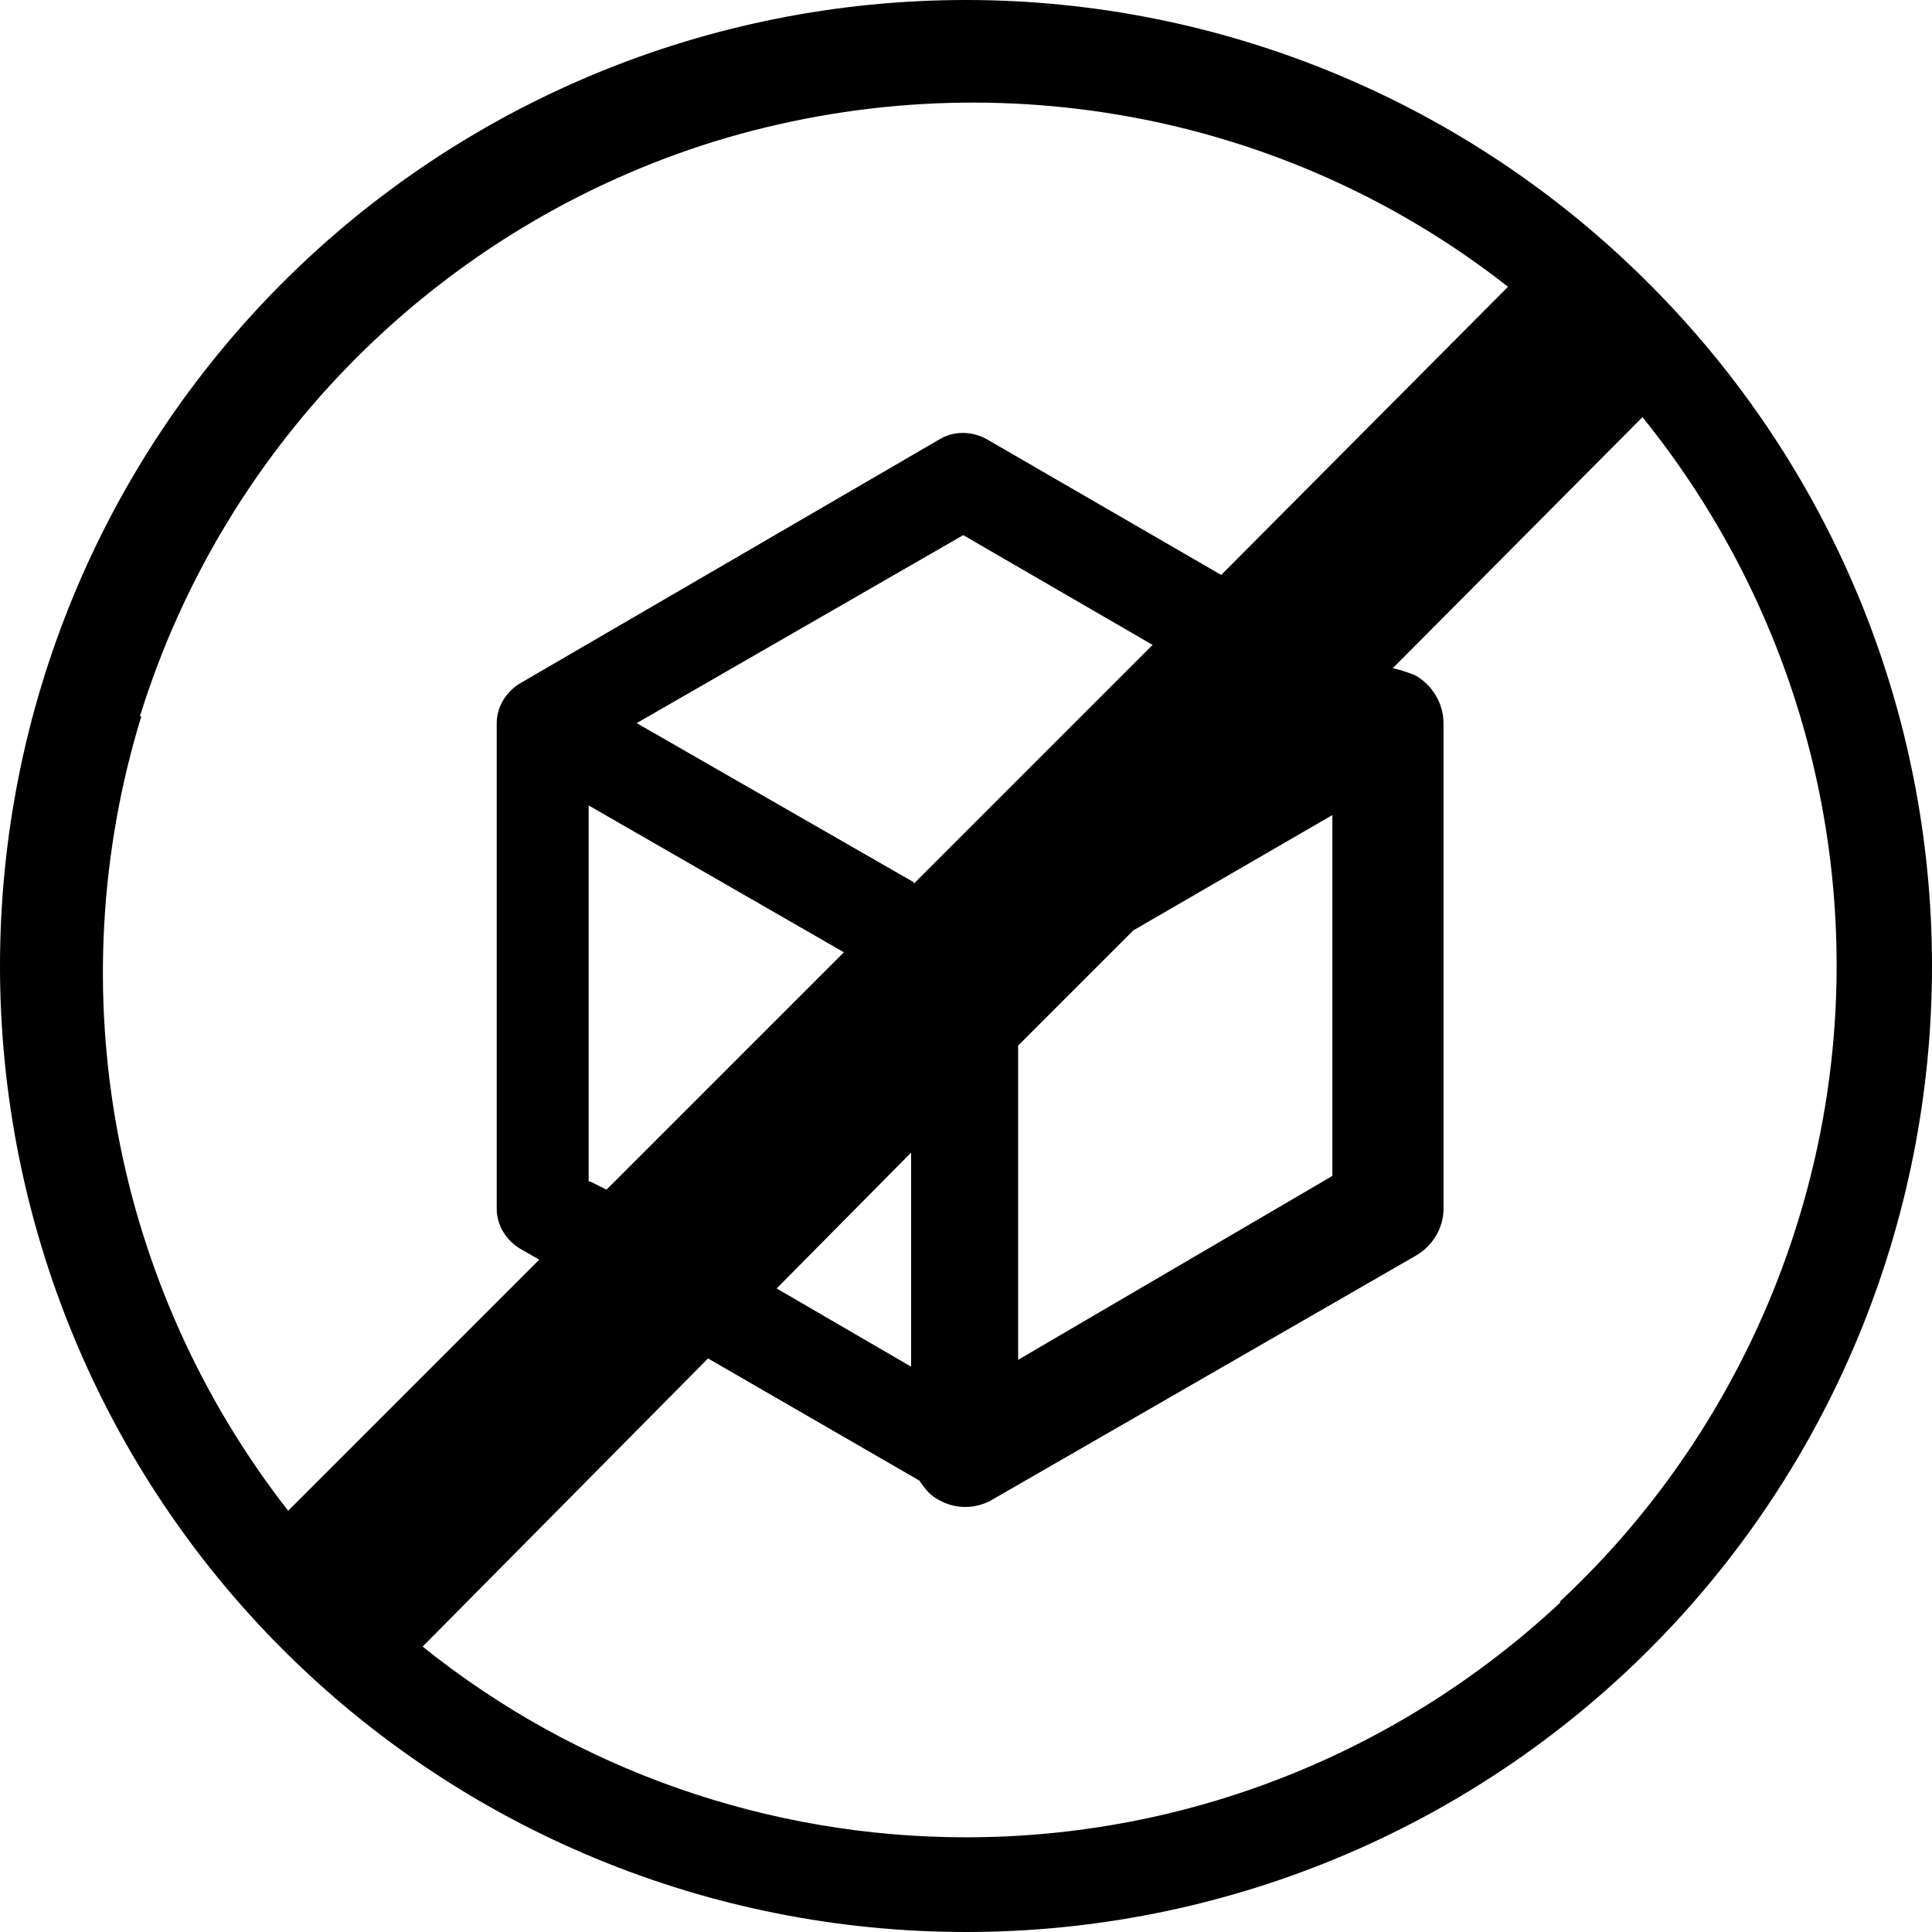
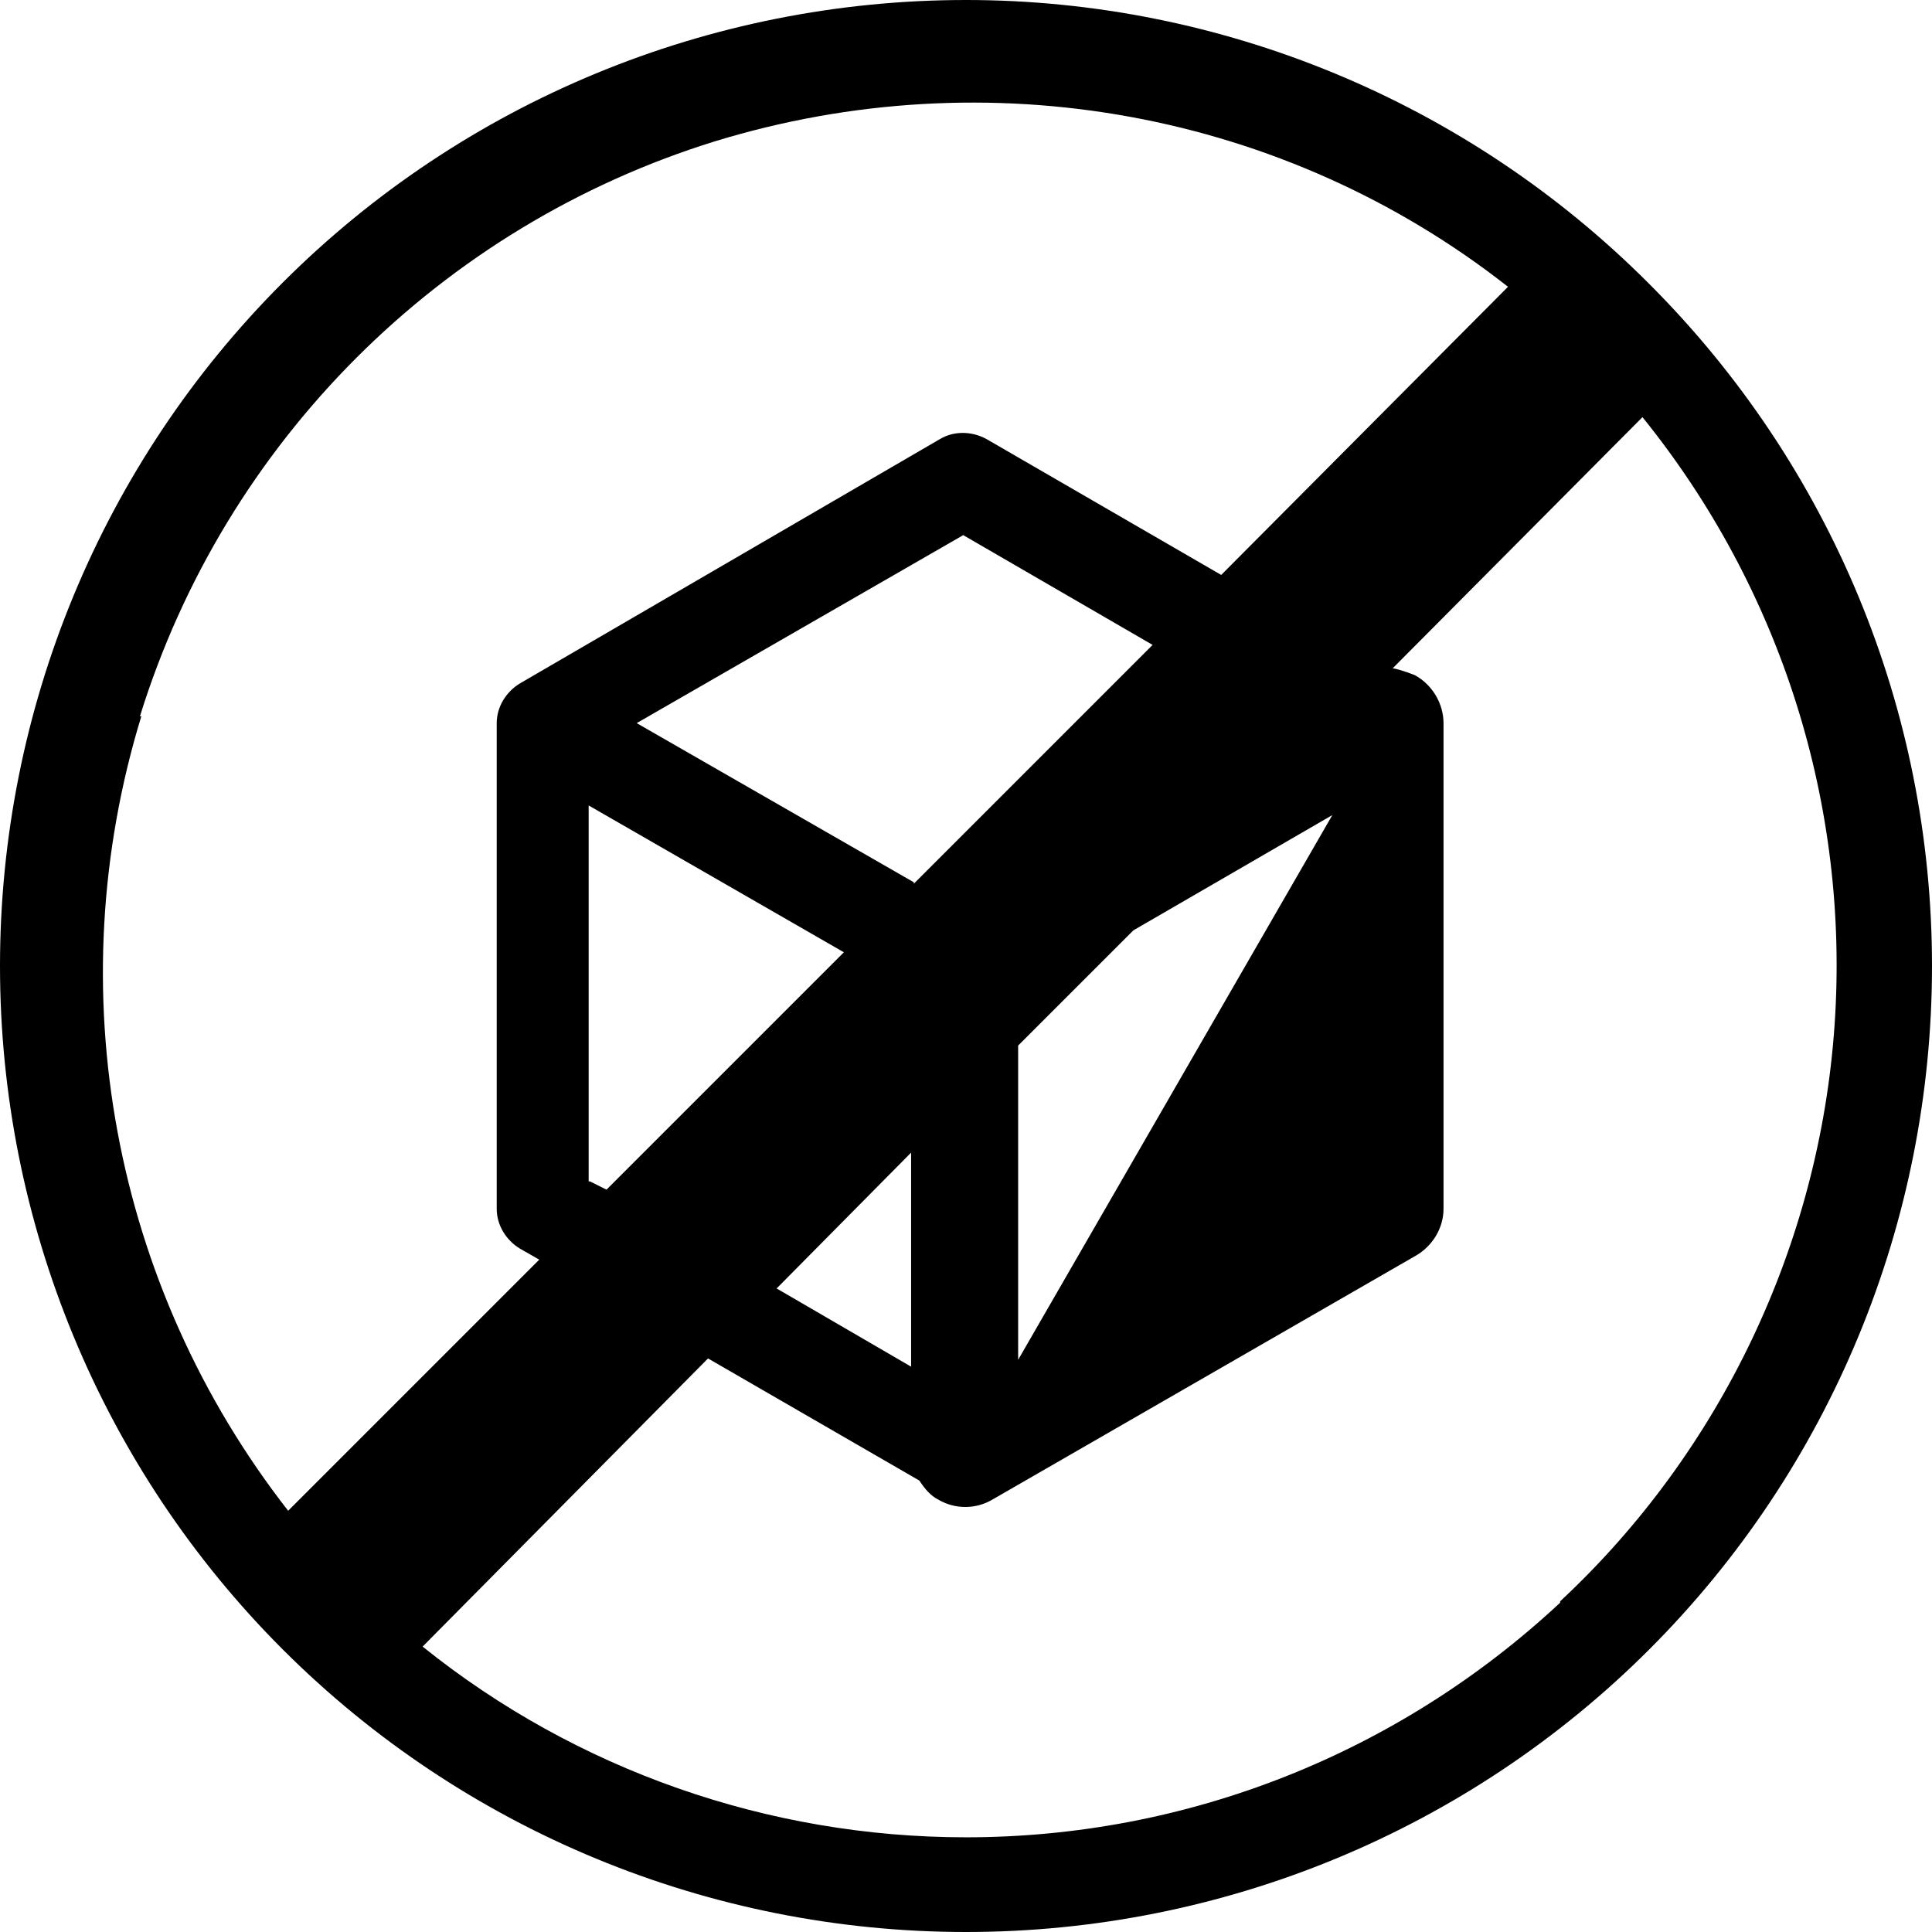
<svg xmlns="http://www.w3.org/2000/svg" width="80" height="80" viewBox="0 0 80 80" fill="none">
-   <path d="M68.239 11.704C60.739 4.205 50.568 0 40 0C29.375 0 19.204 4.205 11.704 11.704C4.205 19.204 0 29.375 0 40C0 50.625 4.205 60.795 11.704 68.296C19.204 75.796 29.375 80 40 80C50.625 80 60.795 75.796 68.296 68.296C75.796 60.795 80 50.625 80 40C80 29.375 75.796 19.261 68.296 11.761L68.239 11.704ZM55.17 33.75V48.693L42.159 56.307V43.295L46.932 38.523L55.17 33.75ZM37.727 47.727V56.591L32.159 53.352L37.727 47.727ZM24.375 48.92V33.352L34.943 39.432L25.114 49.261L24.432 48.92H24.375ZM37.841 36.534L26.364 29.943L39.886 22.159L47.727 26.704L37.841 36.591V36.534ZM5.795 29.659C9.318 18.296 18.239 9.375 29.602 5.852C40.909 2.386 53.182 4.602 62.443 11.875L50.568 23.807L40.852 18.182C40.227 17.841 39.489 17.841 38.92 18.182L21.534 28.296C20.966 28.636 20.568 29.261 20.568 29.943C20.568 30.114 20.568 30.227 20.568 30.398V50.057C20.568 50.739 20.966 51.364 21.534 51.705L22.329 52.159L11.932 62.557C4.659 53.239 2.386 40.966 5.852 29.659H5.795ZM64.602 66.364C57.898 72.614 49.148 76.079 40 76.079C31.818 76.079 23.864 73.296 17.5 68.182L29.318 56.25L38.068 61.307C38.295 61.648 38.523 61.932 38.864 62.102C39.545 62.5 40.398 62.5 41.08 62.102L58.636 51.989C59.318 51.591 59.773 50.852 59.773 50.057V29.943C59.773 29.148 59.318 28.352 58.58 27.954C58.58 27.954 58.011 27.727 57.67 27.671L68.011 17.273C73.75 24.375 76.591 33.352 75.966 42.443C75.341 51.534 71.25 60.114 64.602 66.307V66.364Z" fill="black" />
+   <path d="M68.239 11.704C60.739 4.205 50.568 0 40 0C29.375 0 19.204 4.205 11.704 11.704C4.205 19.204 0 29.375 0 40C0 50.625 4.205 60.795 11.704 68.296C19.204 75.796 29.375 80 40 80C50.625 80 60.795 75.796 68.296 68.296C75.796 60.795 80 50.625 80 40C80 29.375 75.796 19.261 68.296 11.761L68.239 11.704ZM55.17 33.75L42.159 56.307V43.295L46.932 38.523L55.17 33.75ZM37.727 47.727V56.591L32.159 53.352L37.727 47.727ZM24.375 48.92V33.352L34.943 39.432L25.114 49.261L24.432 48.92H24.375ZM37.841 36.534L26.364 29.943L39.886 22.159L47.727 26.704L37.841 36.591V36.534ZM5.795 29.659C9.318 18.296 18.239 9.375 29.602 5.852C40.909 2.386 53.182 4.602 62.443 11.875L50.568 23.807L40.852 18.182C40.227 17.841 39.489 17.841 38.92 18.182L21.534 28.296C20.966 28.636 20.568 29.261 20.568 29.943C20.568 30.114 20.568 30.227 20.568 30.398V50.057C20.568 50.739 20.966 51.364 21.534 51.705L22.329 52.159L11.932 62.557C4.659 53.239 2.386 40.966 5.852 29.659H5.795ZM64.602 66.364C57.898 72.614 49.148 76.079 40 76.079C31.818 76.079 23.864 73.296 17.5 68.182L29.318 56.25L38.068 61.307C38.295 61.648 38.523 61.932 38.864 62.102C39.545 62.5 40.398 62.5 41.08 62.102L58.636 51.989C59.318 51.591 59.773 50.852 59.773 50.057V29.943C59.773 29.148 59.318 28.352 58.58 27.954C58.58 27.954 58.011 27.727 57.67 27.671L68.011 17.273C73.75 24.375 76.591 33.352 75.966 42.443C75.341 51.534 71.25 60.114 64.602 66.307V66.364Z" fill="black" />
</svg>